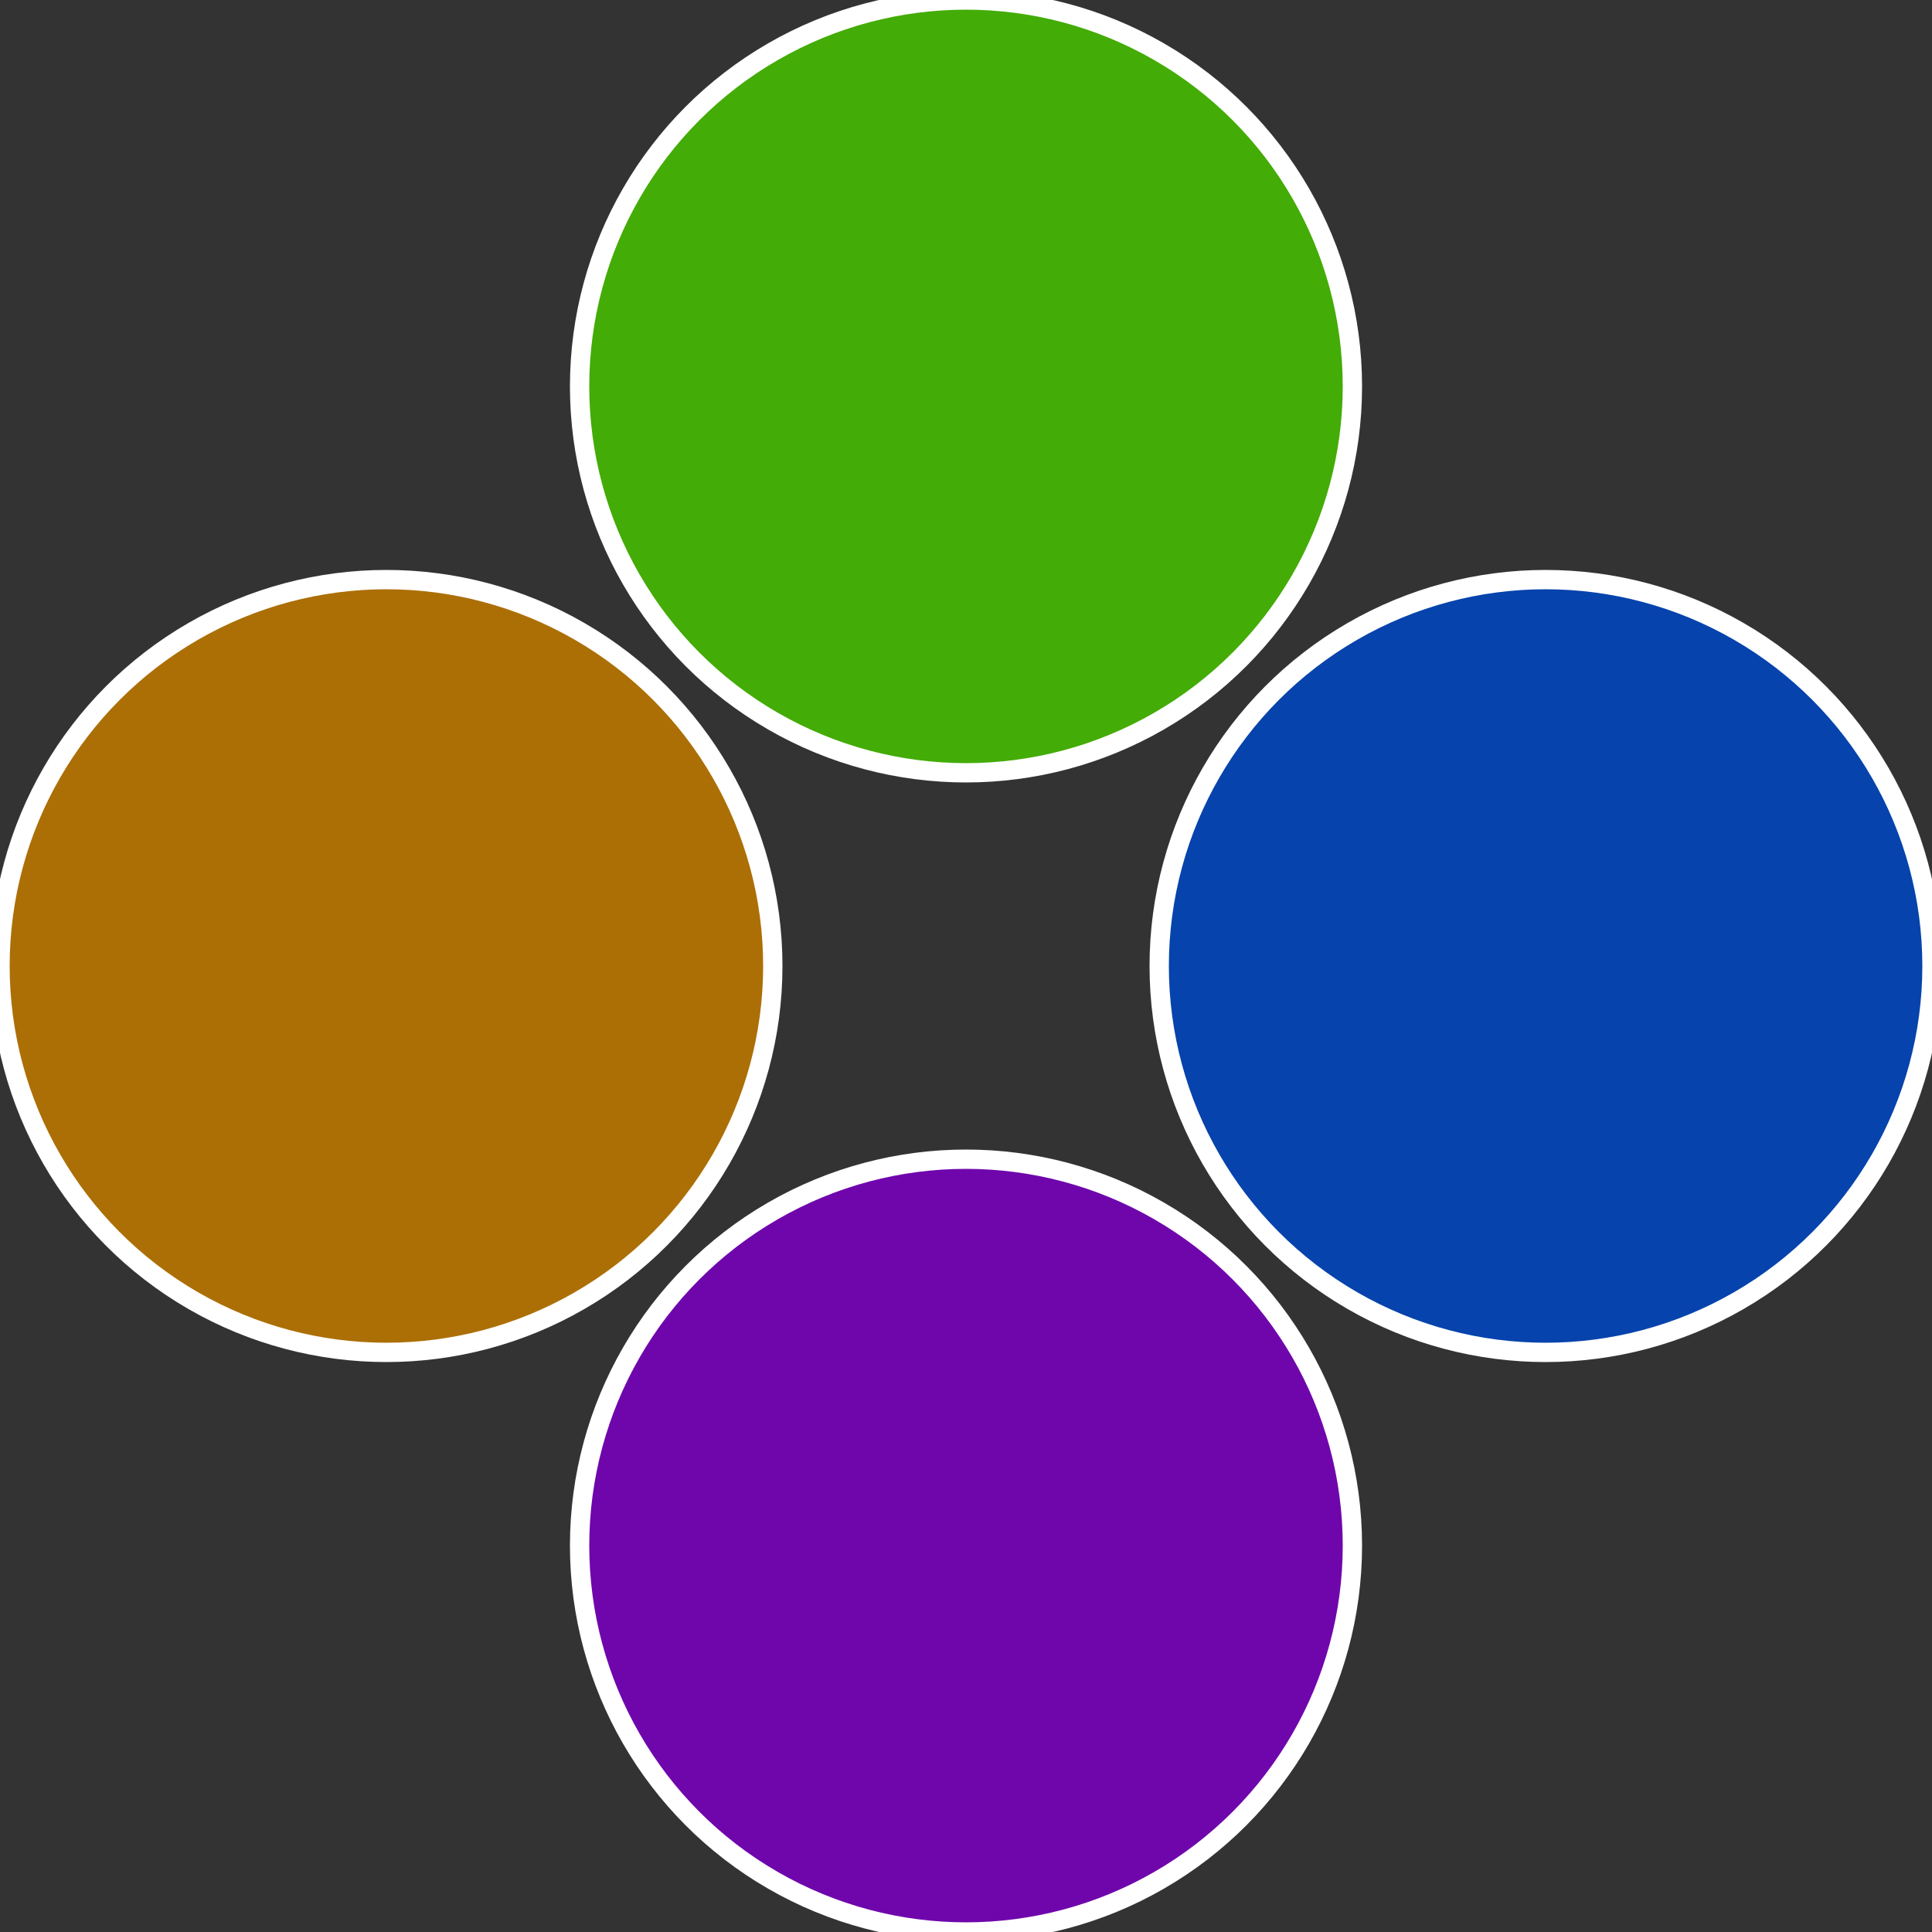
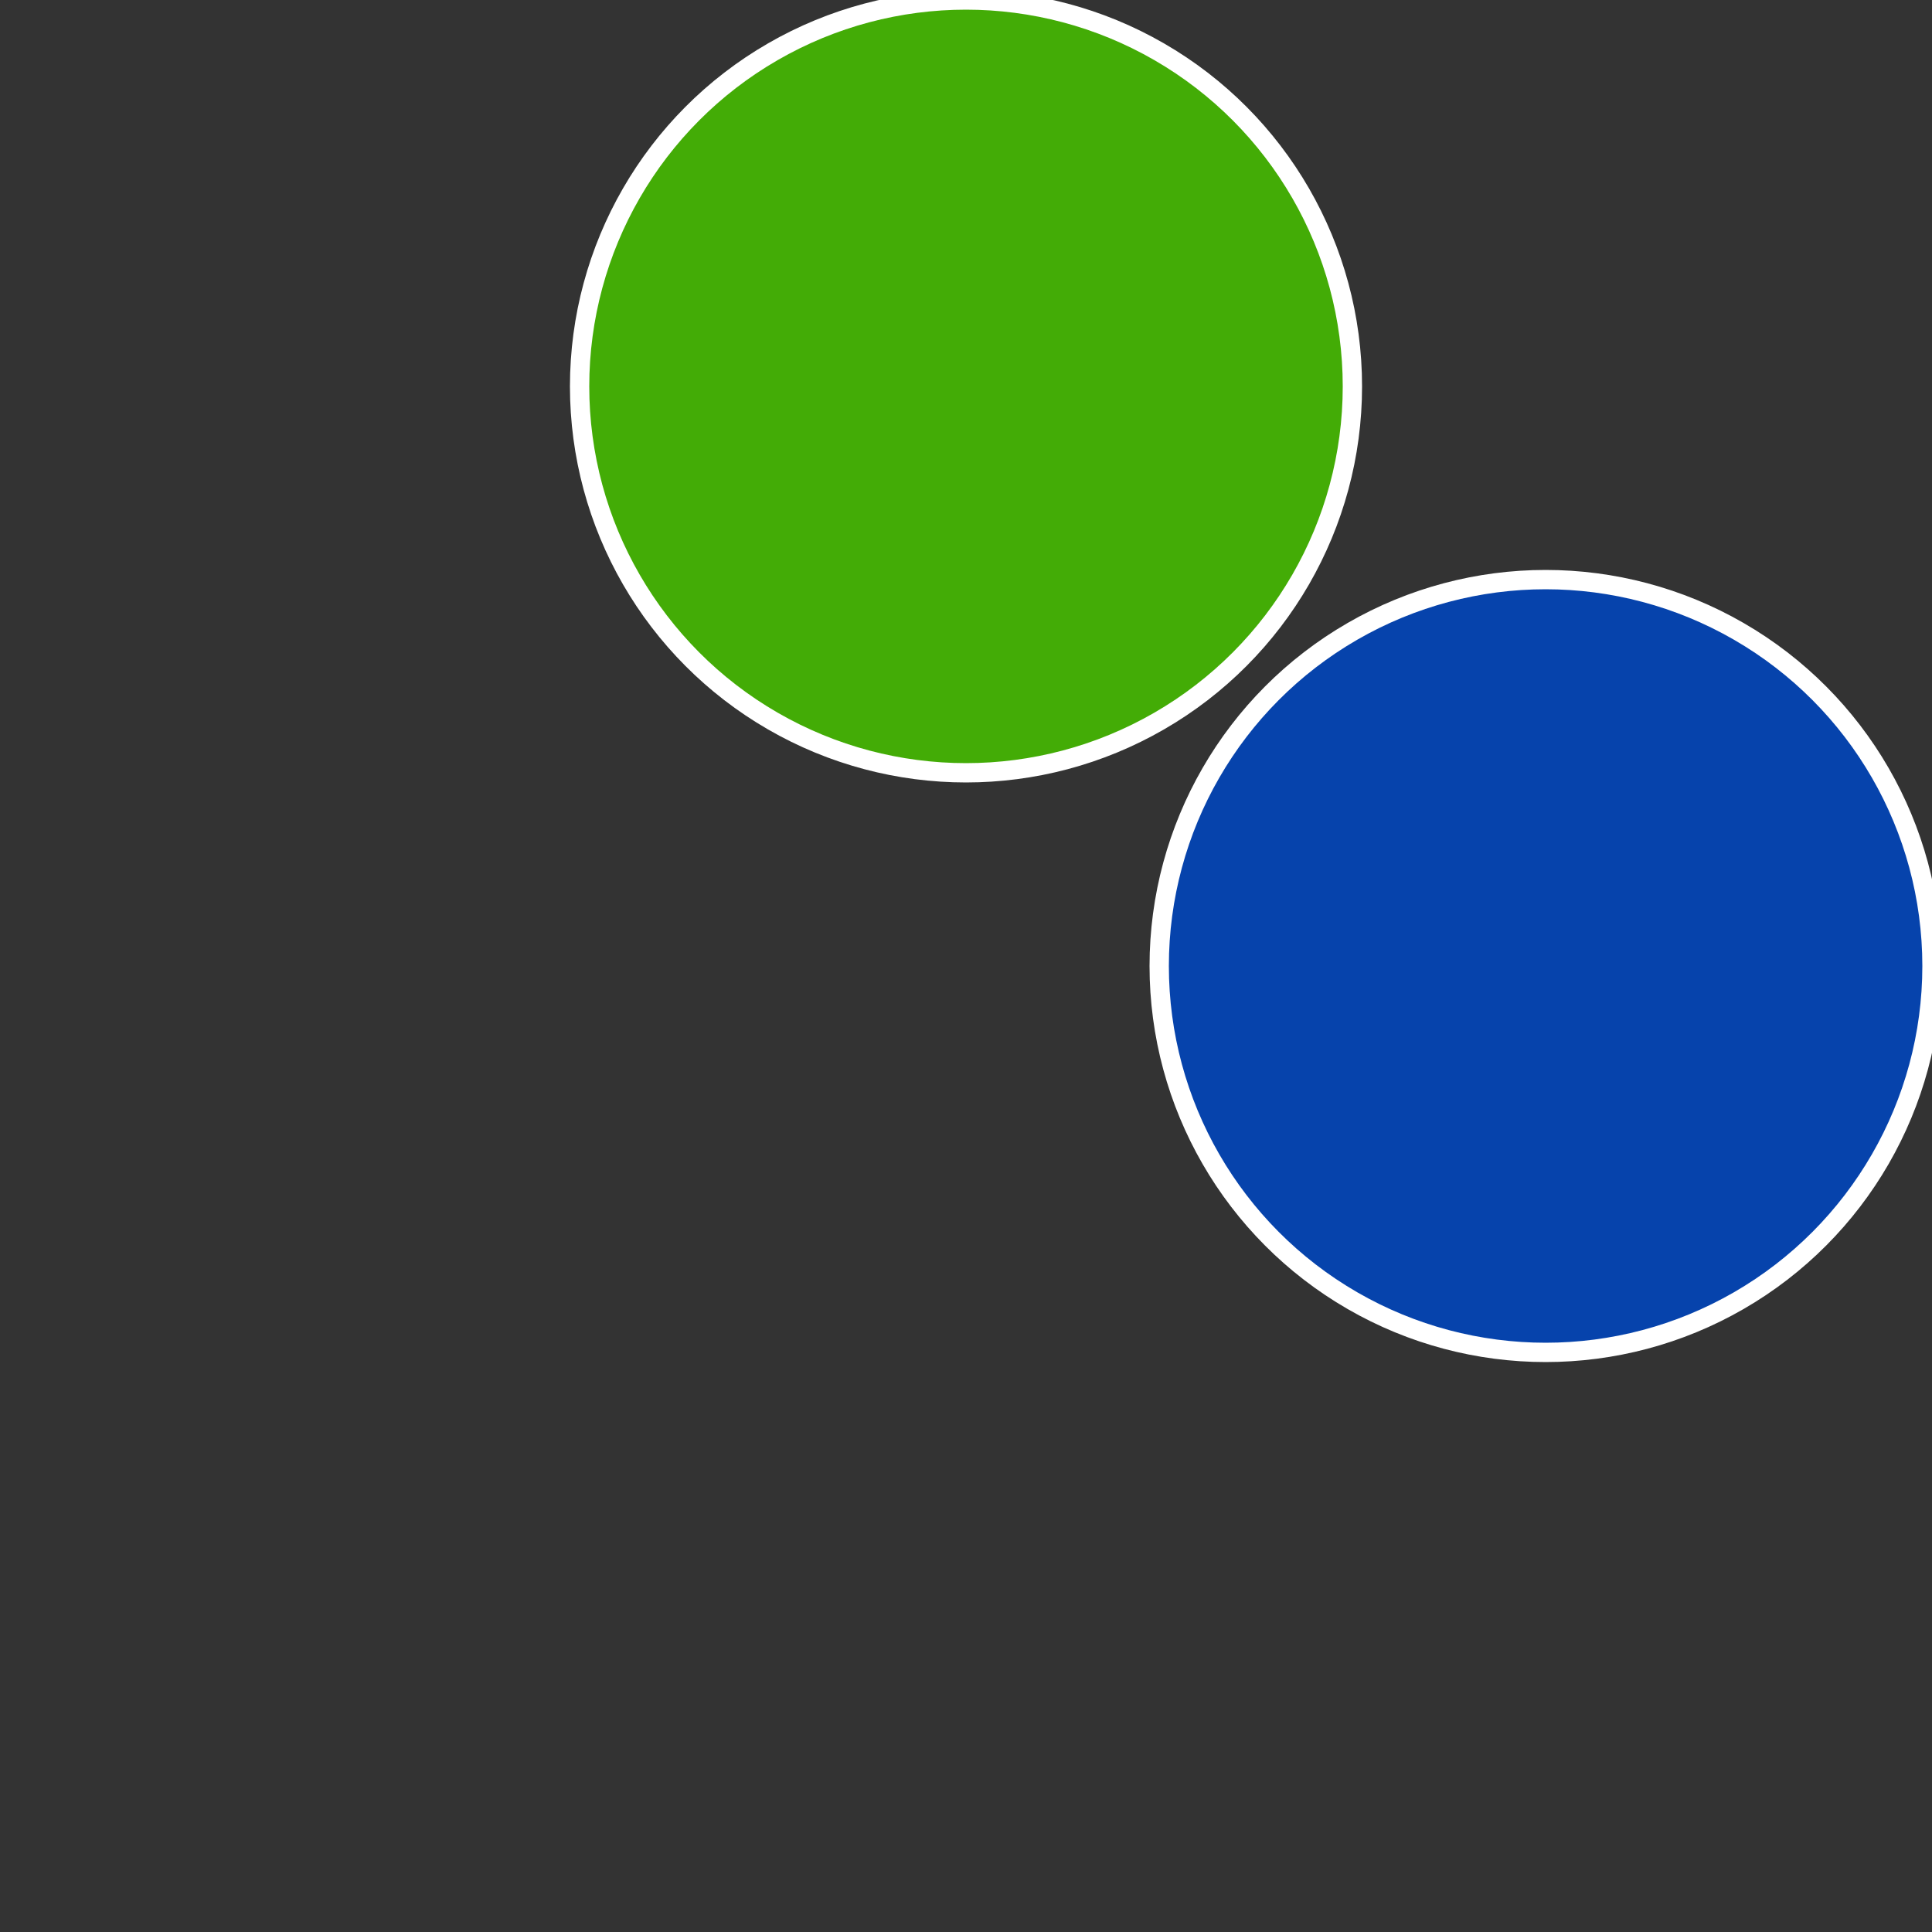
<svg xmlns="http://www.w3.org/2000/svg" width="500" height="500" viewBox="-1 -1 2 2">
  <rect x="-1" y="-1" width="2" height="2" fill="#333333" stroke="none" />
  <circle cx="0.6" cy="0" r="0.4" fill="#0643ac" stroke="#fff" stroke-width="1%" />
-   <circle cx="3.6739403974421E-17" cy="0.6" r="0.4" fill="#6f06ac" stroke="#fff" stroke-width="1%" />
-   <circle cx="-0.6" cy="7.3478807948841E-17" r="0.4" fill="#ac6f06" stroke="#fff" stroke-width="1%" />
  <circle cx="-1.1021821192326E-16" cy="-0.6" r="0.4" fill="#43ac06" stroke="#fff" stroke-width="1%" />
</svg>